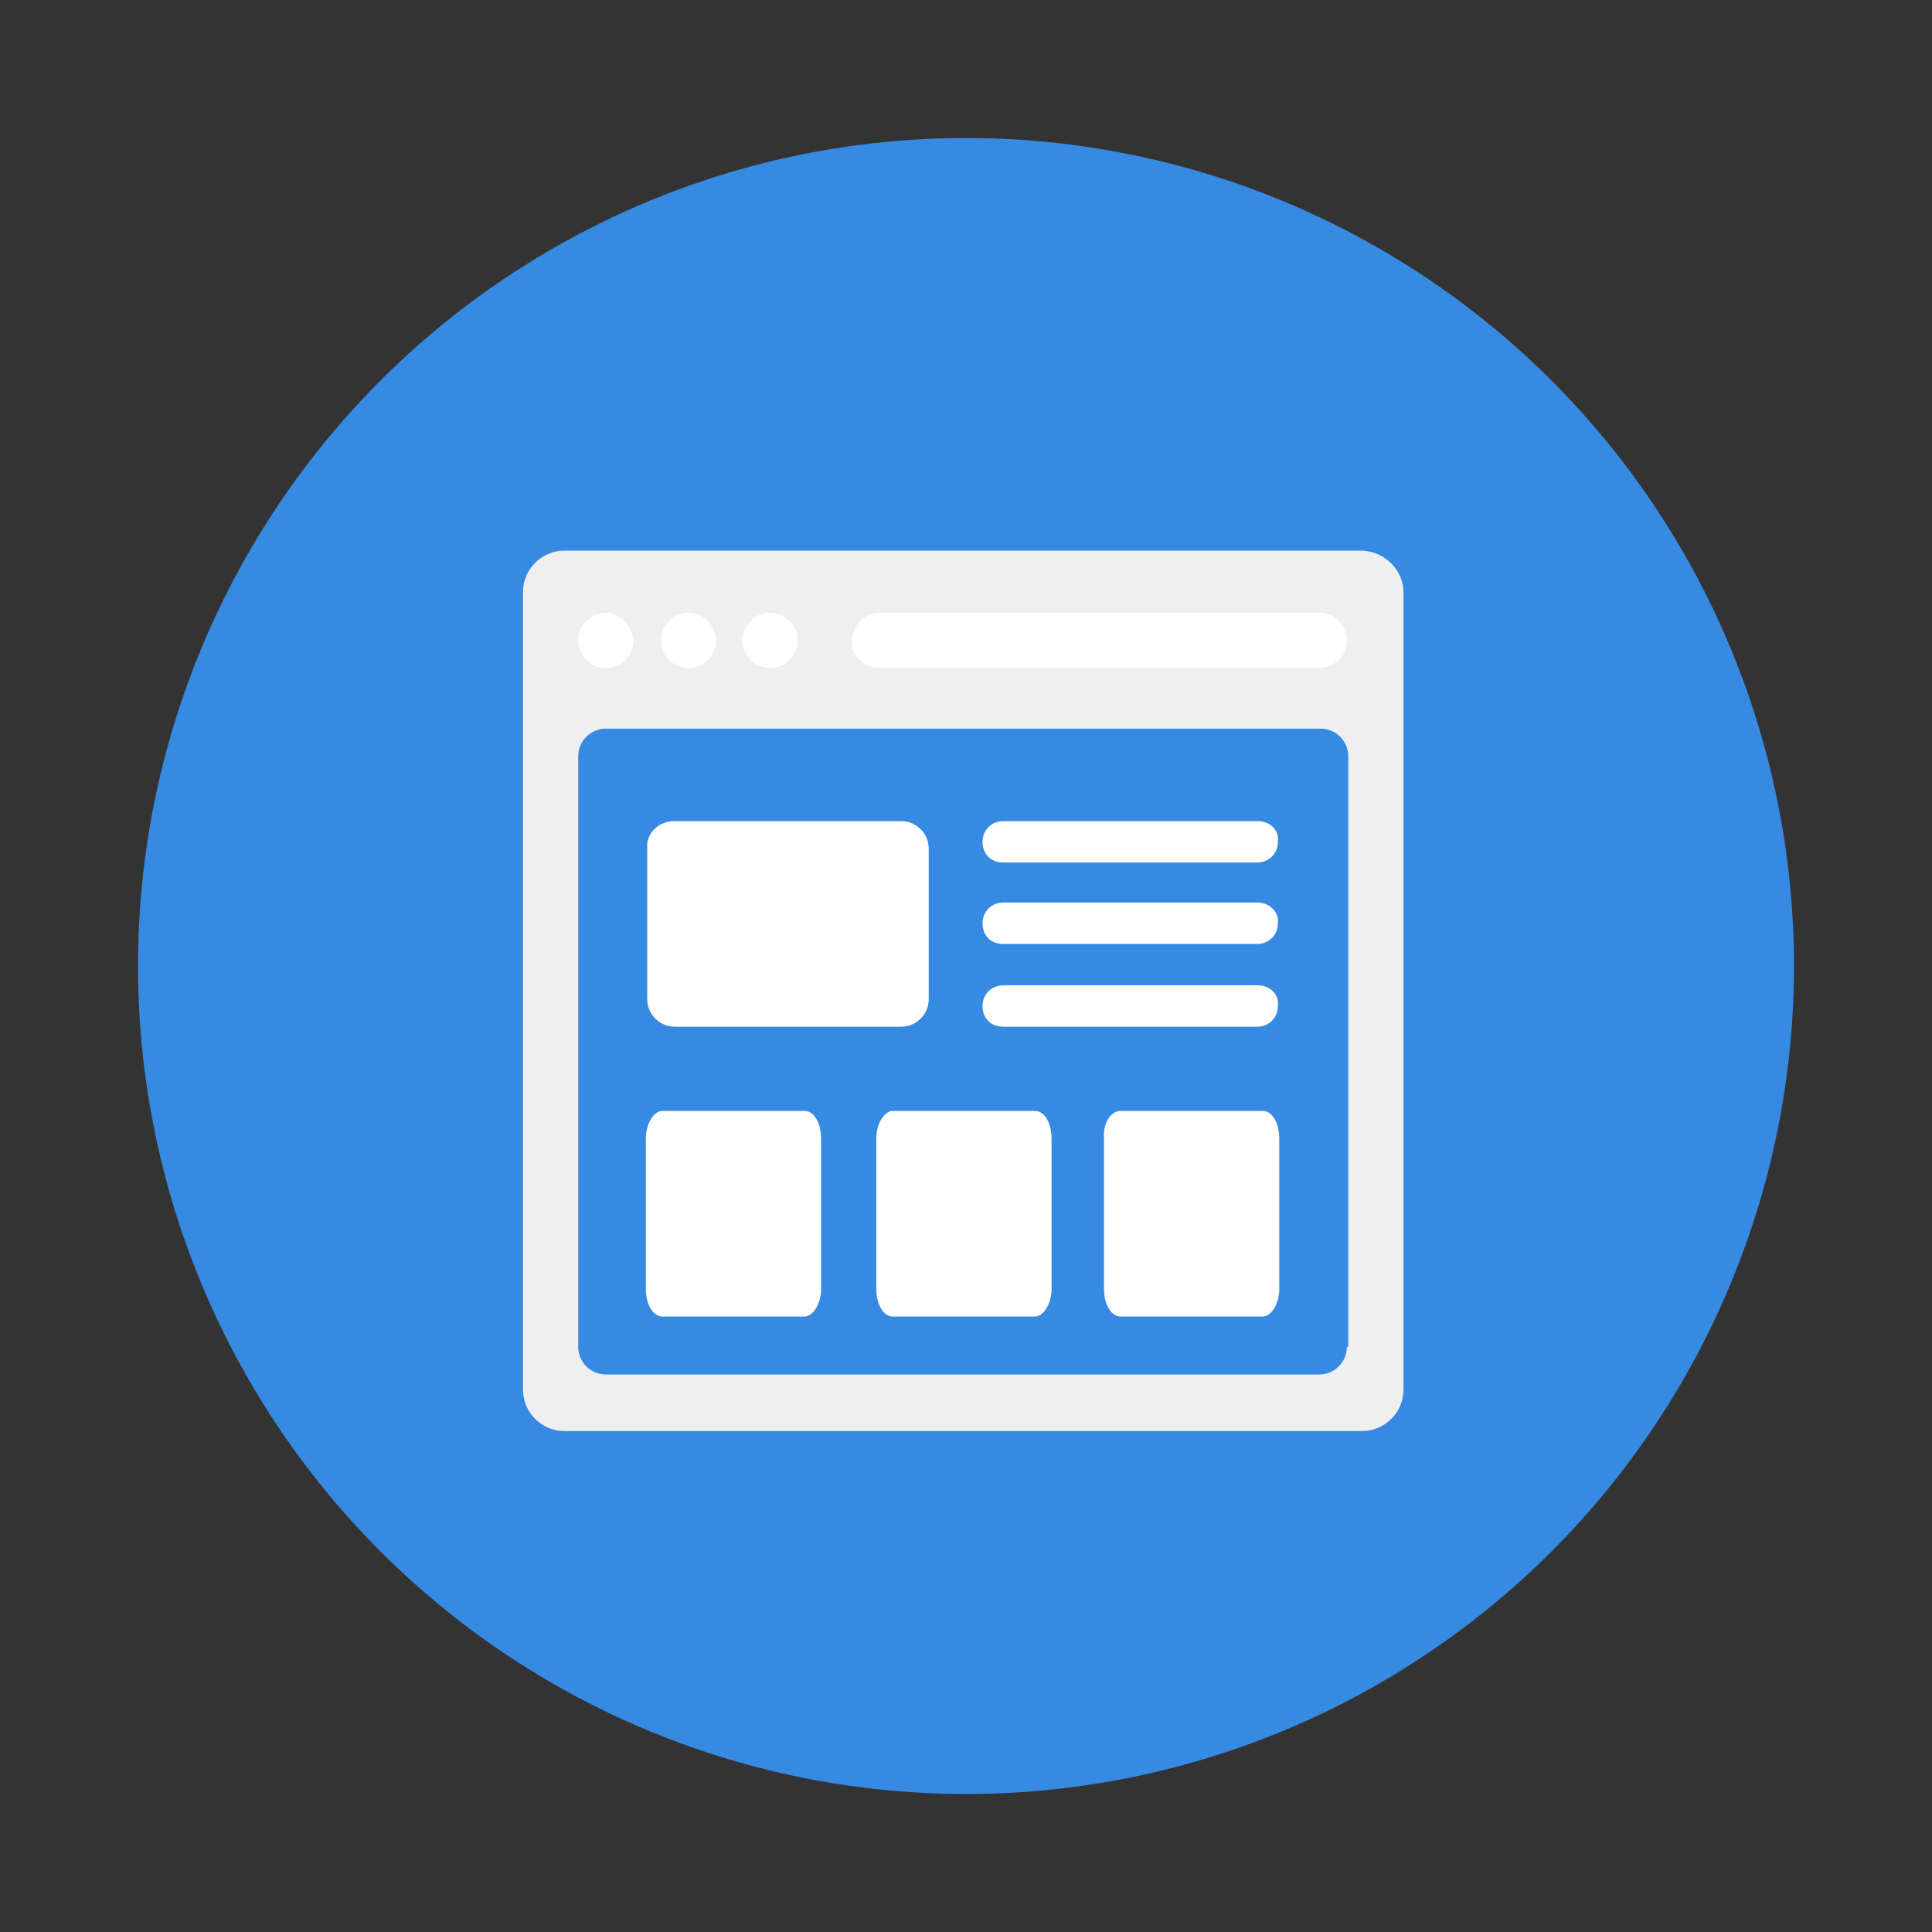
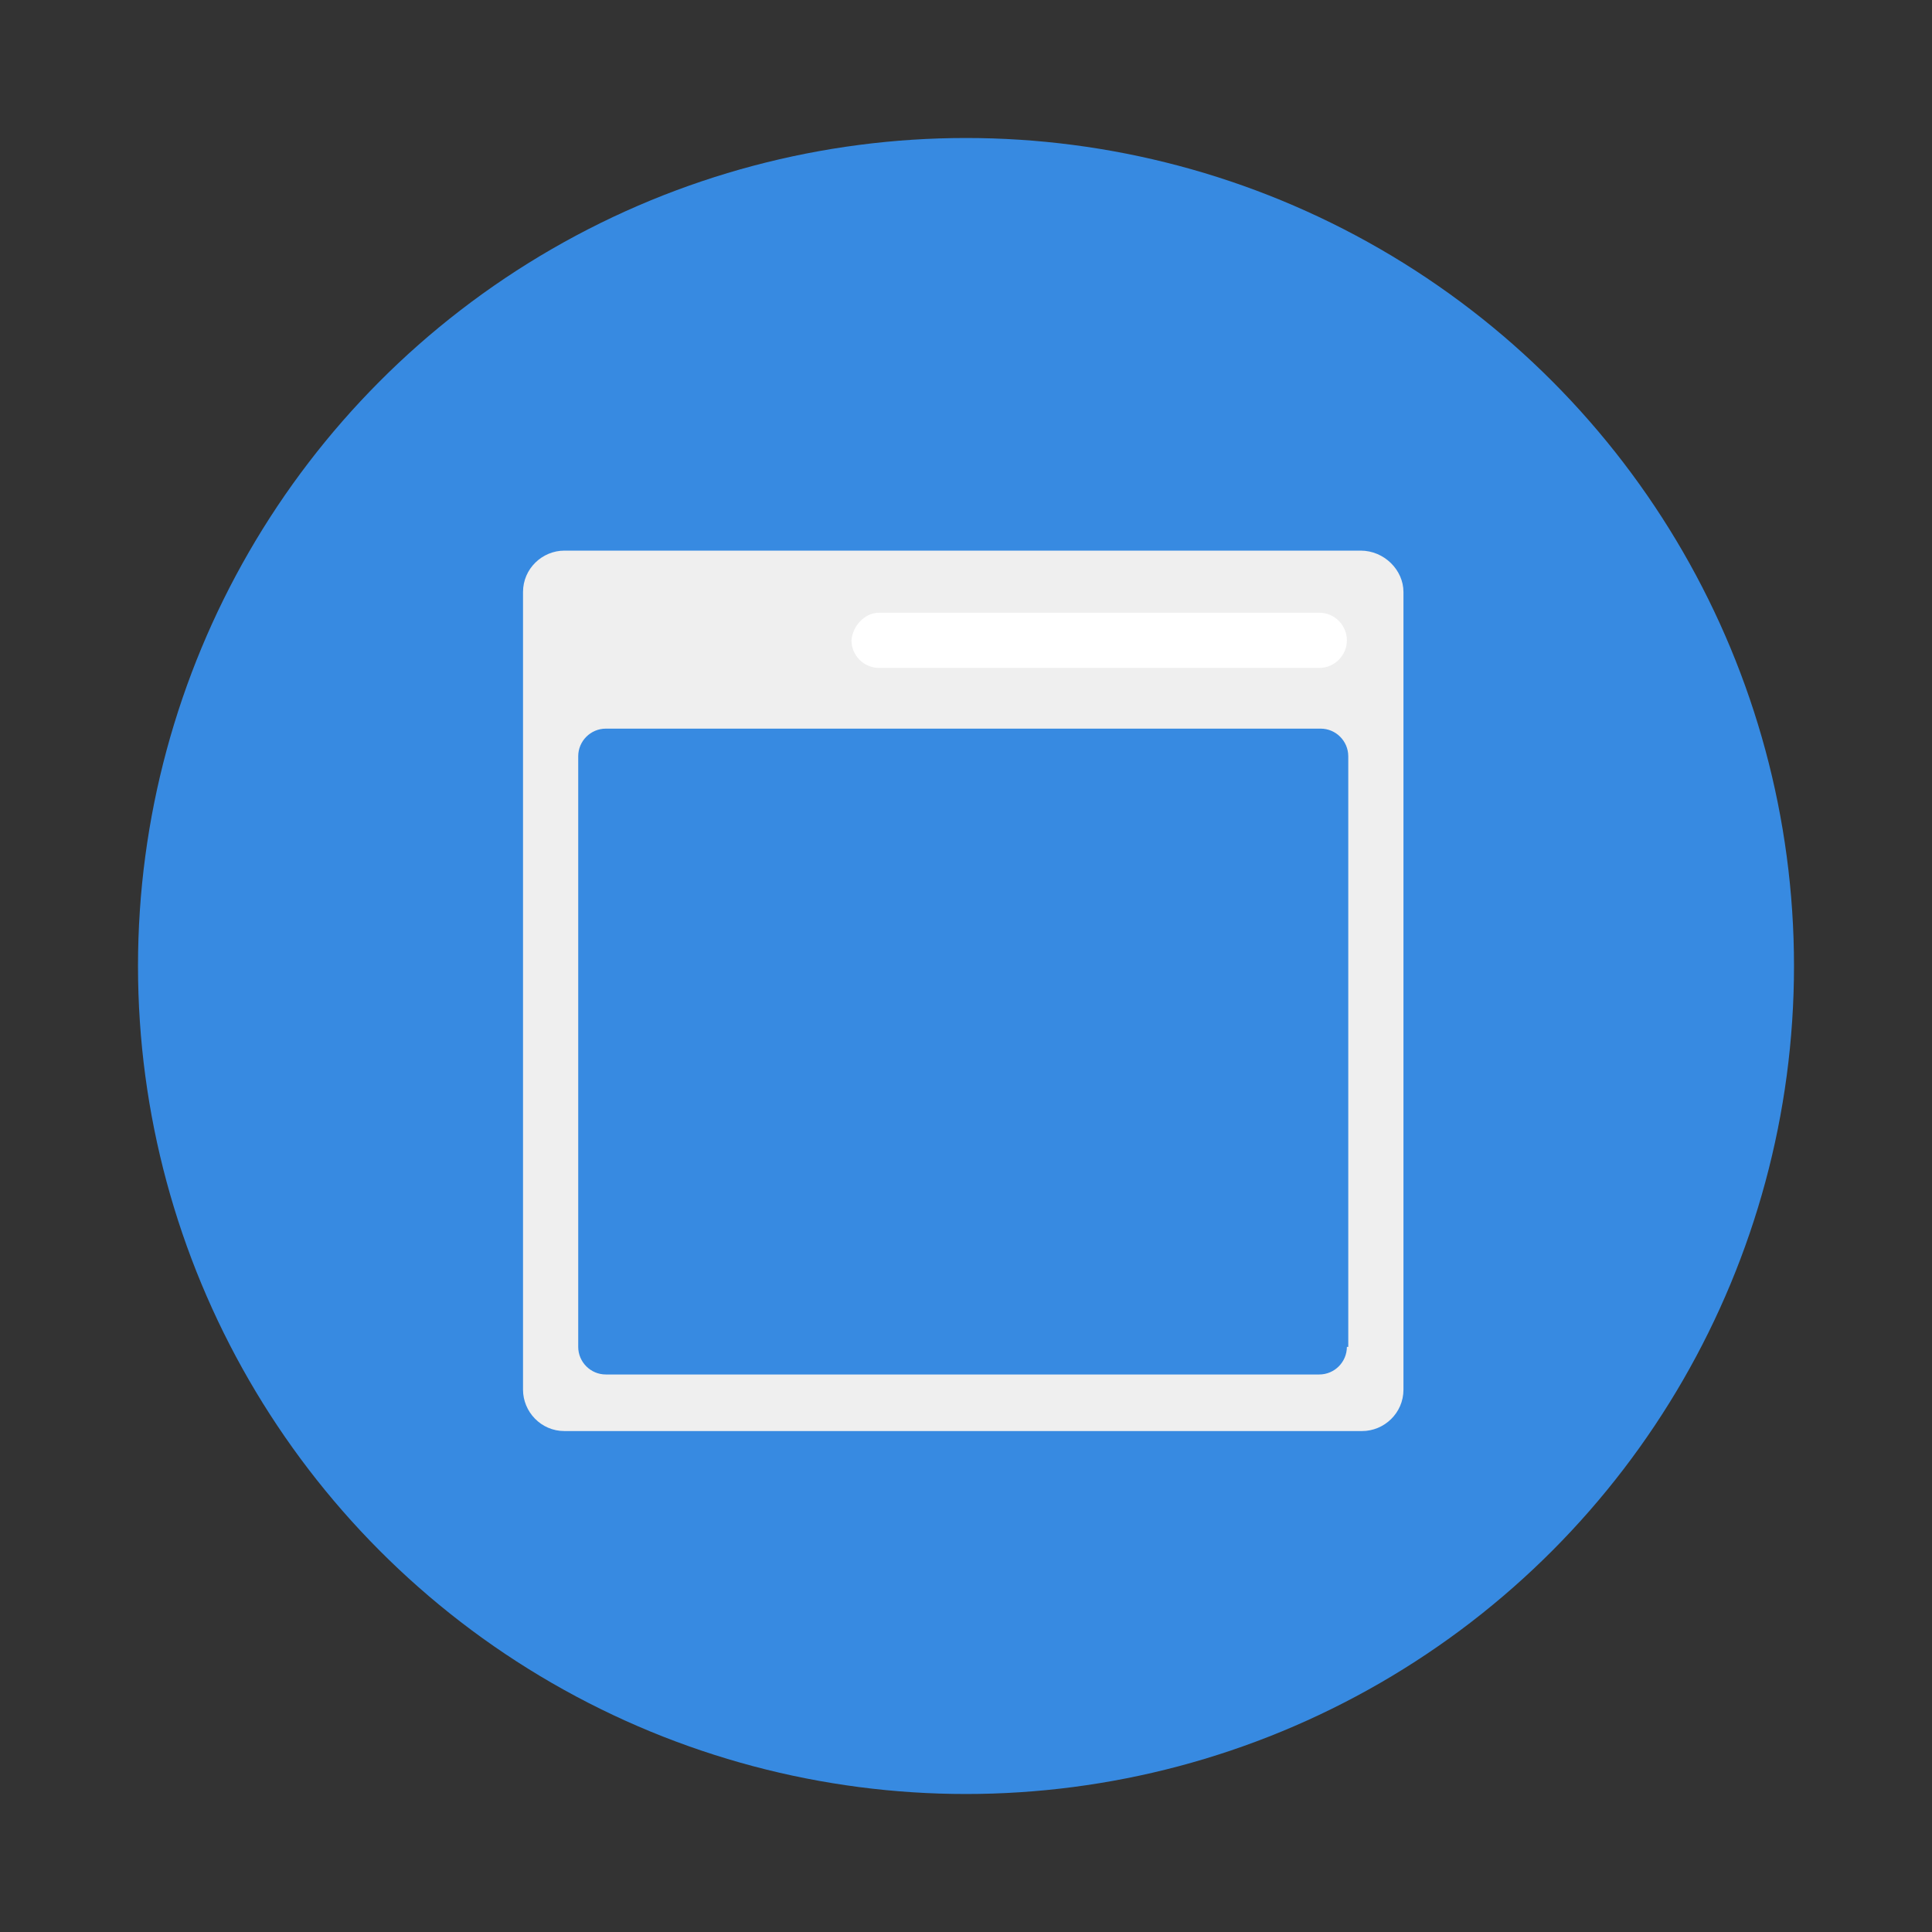
<svg xmlns="http://www.w3.org/2000/svg" version="1.1" id="Layer_1" x="0px" y="0px" viewBox="0 0 140 140" style="enable-background:new 0 0 140 140;" xml:space="preserve">
  <rect x="0" y="0" width="140" height="140" fill="#333333" stroke="none" />
  <style type="text/css">
	.st0{fill:#378AE1;}
	.st1{fill:#EFEFEF;}
	.st2{fill:#FFFFFF;}
	.st3{fill:#E6E9ED;}
	.st4{fill:none;stroke:#FFFFFF;stroke-width:1.738;stroke-linecap:round;stroke-miterlimit:10;}
	.st5{fill:none;}
</style>
  <g>
    <g>
      <g>
        <g>
          <circle class="st0" cx="70" cy="70" r="60" />
        </g>
      </g>
    </g>
    <g>
      <path class="st1" d="M98.6,39.9H40.9c-1.6,0-3,1.3-3,3v57.8c0,1.6,1.3,3,3,3h57.8c1.6,0,3-1.3,3-3V42.9    C101.7,41.3,100.3,39.9,98.6,39.9z M97.6,97.6c0,1.1-0.9,2-2,2H43.9c-1.1,0-2-0.9-2-2V54.8c0-1.1,0.9-2,2-2h51.8c1.1,0,2,0.9,2,2    v42.8H97.6z" />
      <path class="st2" d="M63.7,44.4h31.9c1.1,0,2,0.9,2,2s-0.9,2-2,2H63.7c-1.1,0-2-0.9-2-2C61.8,45.3,62.7,44.4,63.7,44.4z" />
-       <path class="st2" d="M48.9,59.5h16.4c1.1,0,2,0.9,2,2v10.9c0,1.1-0.9,2-2,2H48.9c-1.1,0-2-0.9-2-2V61.5    C46.8,60.4,47.7,59.5,48.9,59.5z M91.1,59.5H72.7c-0.8,0-1.5,0.6-1.5,1.5s0.6,1.5,1.5,1.5h18.4c0.8,0,1.5-0.6,1.5-1.5    C92.7,60.2,92.1,59.5,91.1,59.5z M91.1,65.4H72.7c-0.8,0-1.5,0.6-1.5,1.5c0,0.9,0.6,1.5,1.5,1.5h18.4c0.8,0,1.5-0.6,1.5-1.5    C92.7,66.2,92.1,65.4,91.1,65.4z M91.1,71.4H72.7c-0.8,0-1.5,0.6-1.5,1.5c0,0.9,0.6,1.5,1.5,1.5h18.4c0.8,0,1.5-0.6,1.5-1.5    C92.7,72.1,92.1,71.4,91.1,71.4z M48,80.5h10.3c0.7,0,1.2,0.9,1.2,2v10.9c0,1.1-0.6,2-1.2,2H48c-0.7,0-1.2-0.9-1.2-2V82.5    C46.8,81.4,47.4,80.5,48,80.5z M64.7,80.5h10.3c0.7,0,1.2,0.9,1.2,2v10.9c0,1.1-0.6,2-1.2,2H64.7c-0.7,0-1.2-0.9-1.2-2V82.5    C63.5,81.4,64.1,80.5,64.7,80.5z M81.2,80.5h10.3c0.7,0,1.2,0.9,1.2,2v10.9c0,1.1-0.6,2-1.2,2H81.2c-0.7,0-1.2-0.9-1.2-2V82.5    C79.9,81.4,80.5,80.5,81.2,80.5z" />
-       <path class="st2" d="M43.9,44.4c-1.1,0-2,0.9-2,2s0.9,2,2,2c1.1,0,2-0.9,2-2C45.8,45.3,44.9,44.4,43.9,44.4z M49.9,44.4    c-1.1,0-2,0.9-2,2s0.9,2,2,2s2-0.9,2-2C51.8,45.3,50.9,44.4,49.9,44.4z M55.8,44.4c-1.1,0-2,0.9-2,2s0.9,2,2,2s2-0.9,2-2    C57.8,45.3,56.9,44.4,55.8,44.4z" />
    </g>
  </g>
-   <rect class="st5" width="140" height="140" />
</svg>